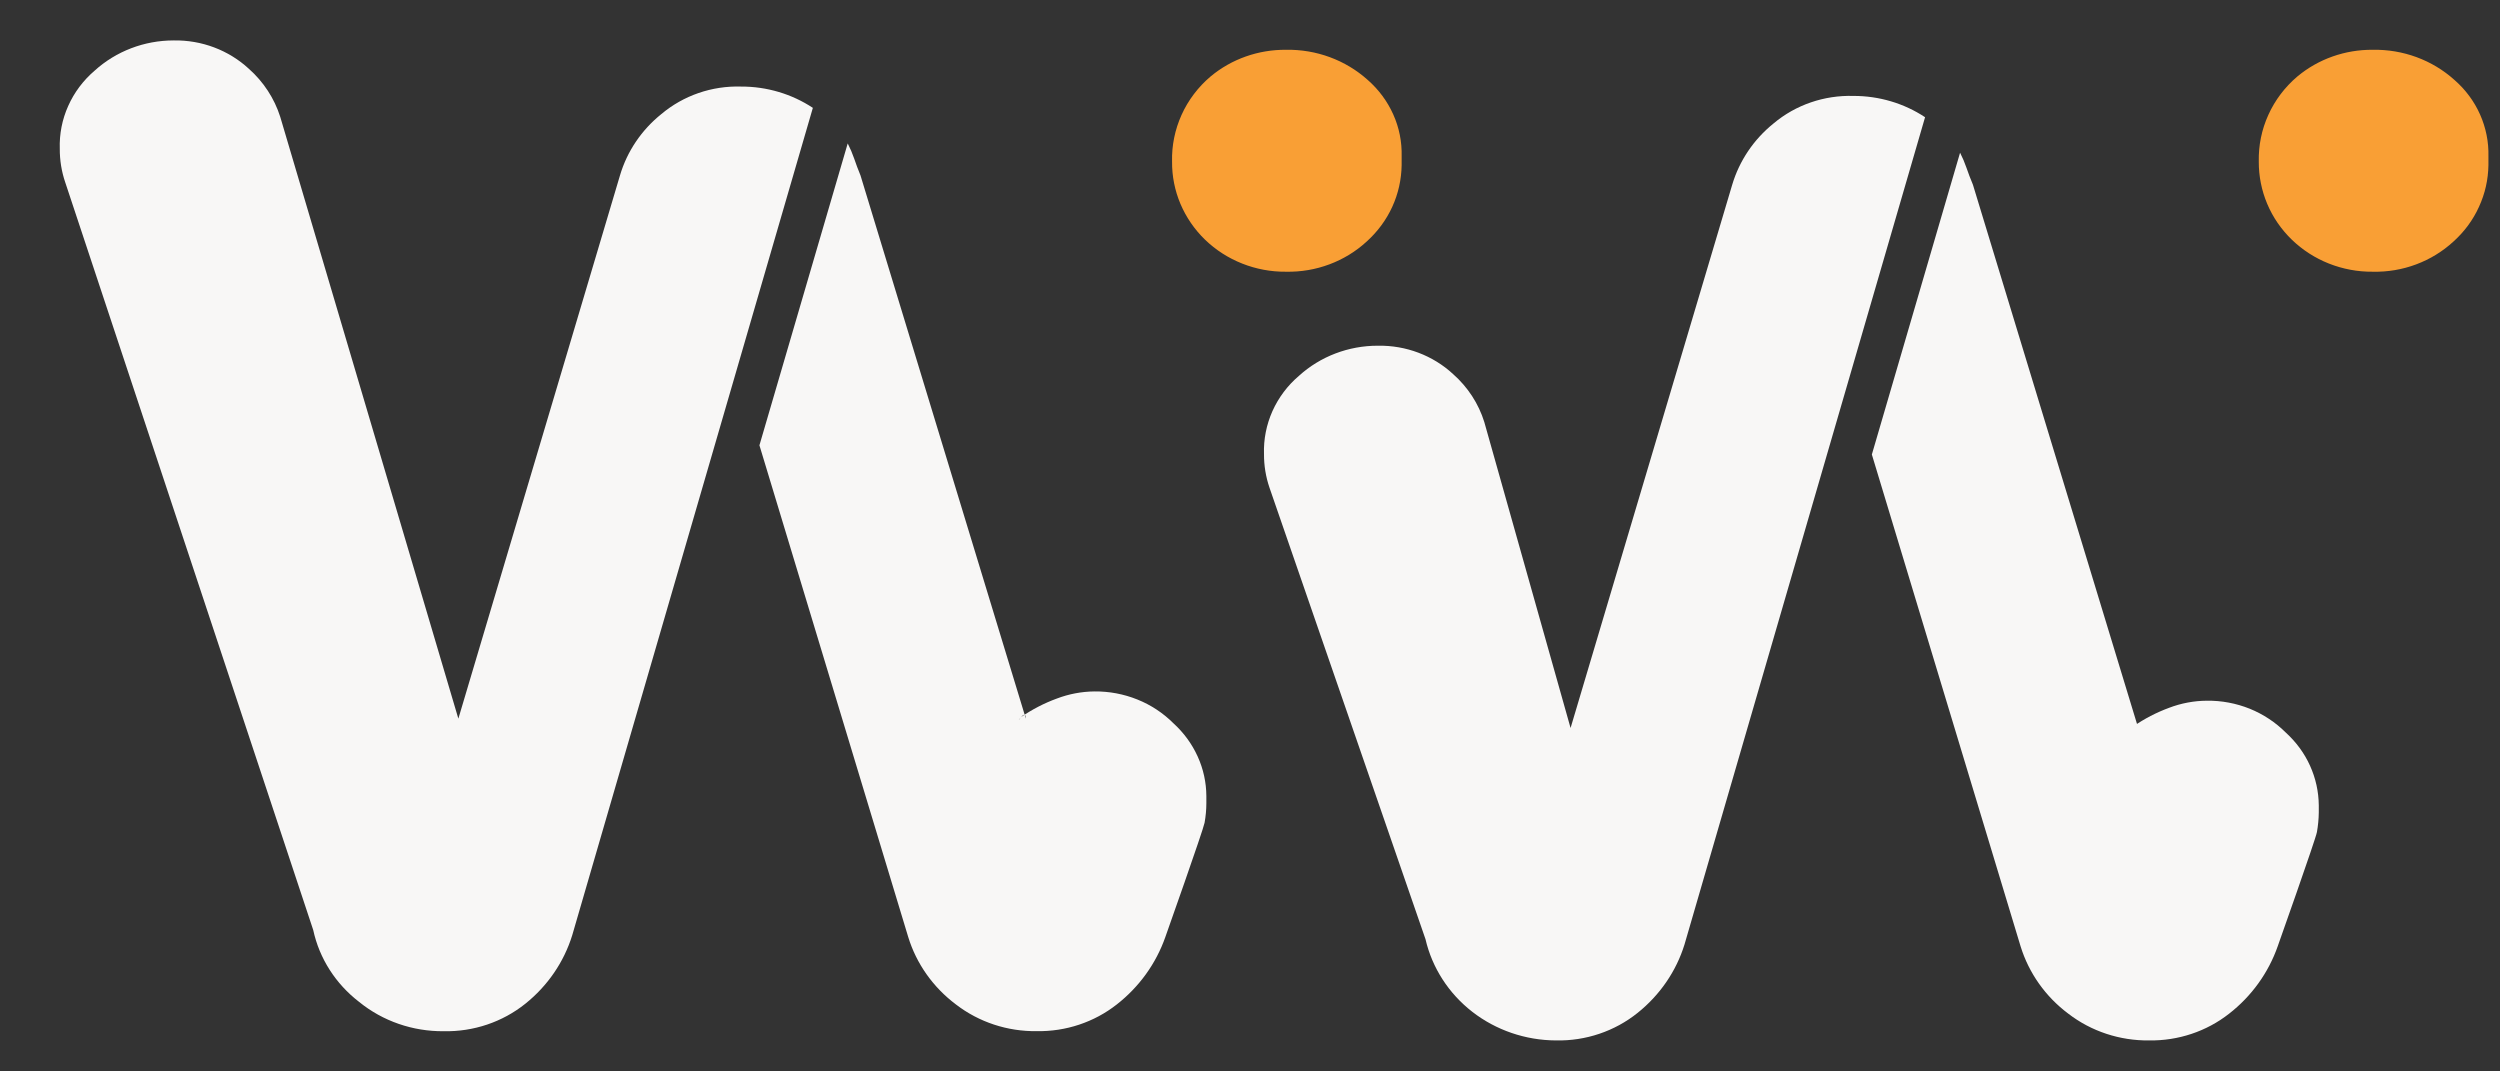
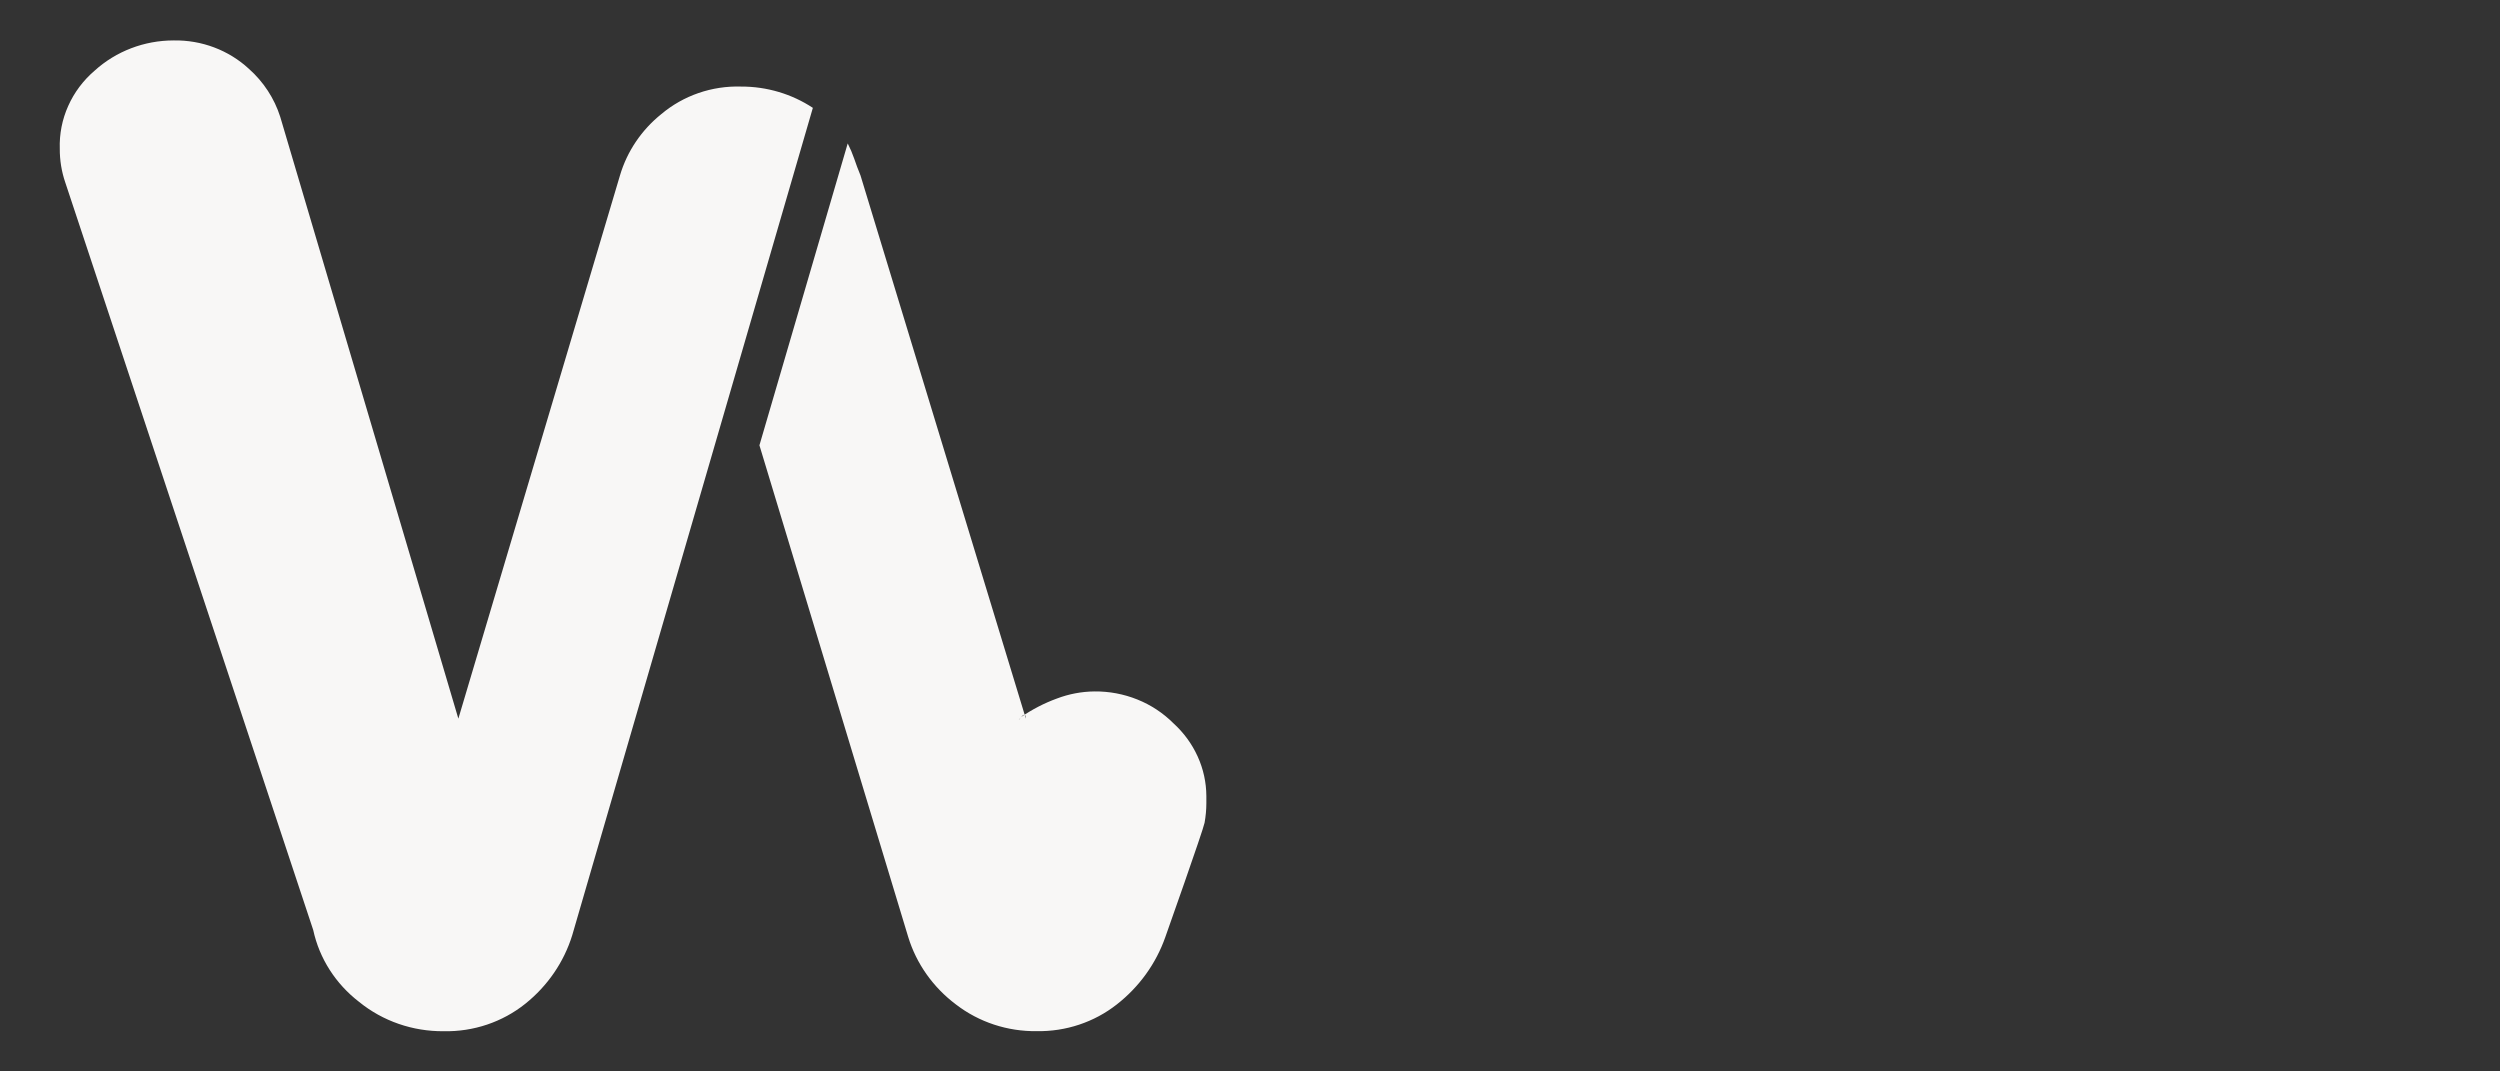
<svg xmlns="http://www.w3.org/2000/svg" width="35" height="15" viewBox="0 0 35 15" fill="none">
  <rect x="0" y="0" width="35" height="15" fill="#333333" stroke="none" />
  <g clip-path="url(#clip0_1612_1937)">
-     <path d="M20.343 5.237C20.549 5.419 20.7 5.651 20.78 5.908L21.988 10.192L24.251 2.586C24.351 2.251 24.552 1.952 24.83 1.728C25.139 1.468 25.539 1.331 25.948 1.343C26.306 1.342 26.656 1.446 26.951 1.641L23.583 13.223C23.467 13.598 23.238 13.931 22.927 14.18C22.606 14.438 22.2 14.575 21.782 14.566C21.357 14.564 20.945 14.423 20.613 14.166C20.282 13.909 20.05 13.55 19.957 13.149L17.773 6.828C17.721 6.676 17.695 6.516 17.696 6.356C17.689 6.15 17.73 5.945 17.814 5.756C17.899 5.567 18.025 5.398 18.185 5.262C18.484 4.99 18.88 4.839 19.291 4.84C19.682 4.833 20.061 4.976 20.343 5.237ZM27.441 2.138C27.476 2.207 27.506 2.277 27.531 2.35C27.556 2.424 27.586 2.502 27.621 2.586L29.935 10.191C29.935 10.191 29.712 10.278 29.866 10.17C30.021 10.062 30.19 9.975 30.368 9.909C30.536 9.845 30.715 9.811 30.895 9.81C31.101 9.807 31.306 9.846 31.496 9.922C31.686 9.999 31.858 10.113 32.001 10.256C32.145 10.387 32.261 10.544 32.34 10.719C32.42 10.895 32.461 11.083 32.463 11.275V11.374C32.462 11.466 32.453 11.558 32.437 11.649C32.42 11.748 31.888 13.248 31.888 13.248C31.758 13.619 31.522 13.947 31.207 14.192C30.891 14.44 30.495 14.572 30.088 14.566C29.678 14.571 29.278 14.439 28.957 14.192C28.637 13.953 28.404 13.623 28.288 13.248L26.206 6.363L27.441 2.138Z" fill="#F8F7F6" />
    <path d="M3.485 0.964C3.69 1.146 3.841 1.378 3.923 1.635L6.417 10.061L8.68 2.455C8.779 2.12 8.981 1.82 9.259 1.597C9.568 1.337 9.967 1.199 10.377 1.212C10.735 1.211 11.084 1.315 11.38 1.51L8.011 13.094C7.895 13.469 7.667 13.802 7.355 14.052C7.035 14.309 6.628 14.446 6.211 14.437C5.779 14.441 5.359 14.296 5.028 14.027C4.699 13.774 4.471 13.418 4.385 13.02L0.914 2.555C0.862 2.403 0.836 2.243 0.837 2.083C0.83 1.877 0.87 1.672 0.955 1.483C1.039 1.294 1.166 1.125 1.325 0.989C1.625 0.717 2.02 0.566 2.431 0.566C2.823 0.559 3.202 0.702 3.485 0.964ZM11.868 2.008C11.903 2.077 11.933 2.147 11.958 2.219C11.983 2.294 12.013 2.373 12.047 2.456L14.362 10.061C14.362 9.896 14.199 10.181 14.293 10.04C14.139 10.149 14.387 9.9 14.293 10.04C14.448 9.933 14.617 9.845 14.795 9.78C14.963 9.716 15.141 9.682 15.322 9.68C15.528 9.678 15.732 9.716 15.923 9.793C16.113 9.869 16.285 9.983 16.428 10.126C16.572 10.257 16.688 10.415 16.767 10.59C16.847 10.765 16.888 10.954 16.889 11.145V11.245C16.889 11.337 16.88 11.429 16.864 11.519C16.846 11.619 16.315 13.118 16.315 13.118C16.185 13.489 15.949 13.817 15.634 14.063C15.318 14.311 14.922 14.443 14.515 14.436C14.105 14.442 13.705 14.31 13.384 14.063C13.064 13.823 12.83 13.493 12.715 13.118L10.632 6.234L11.868 2.008Z" fill="#F8F7F6" />
-     <path d="M16.949 1.07C17.242 0.826 17.617 0.694 18.003 0.697C18.427 0.689 18.837 0.84 19.148 1.119C19.302 1.254 19.424 1.419 19.506 1.603C19.589 1.788 19.628 1.987 19.623 2.188V2.312C19.62 2.513 19.576 2.711 19.492 2.895C19.408 3.079 19.286 3.244 19.134 3.381C18.83 3.661 18.423 3.813 18.003 3.804C17.793 3.806 17.585 3.767 17.391 3.69C17.196 3.613 17.02 3.5 16.871 3.356C16.723 3.213 16.606 3.042 16.526 2.854C16.447 2.667 16.407 2.465 16.409 2.263C16.403 2.038 16.449 1.814 16.542 1.608C16.635 1.402 16.774 1.218 16.949 1.07ZM32.164 1.07C32.457 0.826 32.831 0.694 33.218 0.697C33.642 0.689 34.052 0.84 34.362 1.119C34.517 1.254 34.639 1.419 34.721 1.603C34.803 1.788 34.843 1.987 34.838 2.188V2.312C34.835 2.513 34.791 2.711 34.706 2.895C34.623 3.079 34.501 3.244 34.349 3.381C34.045 3.661 33.638 3.814 33.218 3.804C33.008 3.806 32.8 3.767 32.605 3.69C32.411 3.613 32.235 3.5 32.086 3.356C31.938 3.213 31.82 3.042 31.741 2.854C31.662 2.667 31.622 2.465 31.623 2.263C31.618 2.038 31.663 1.814 31.757 1.608C31.85 1.402 31.989 1.218 32.164 1.07Z" fill="#F99F35" />
  </g>
  <defs>
    <clipPath id="clip0_1612_1937">
      <rect width="34" height="14" fill="white" transform="translate(0.838 0.566)" />
    </clipPath>
  </defs>
</svg>